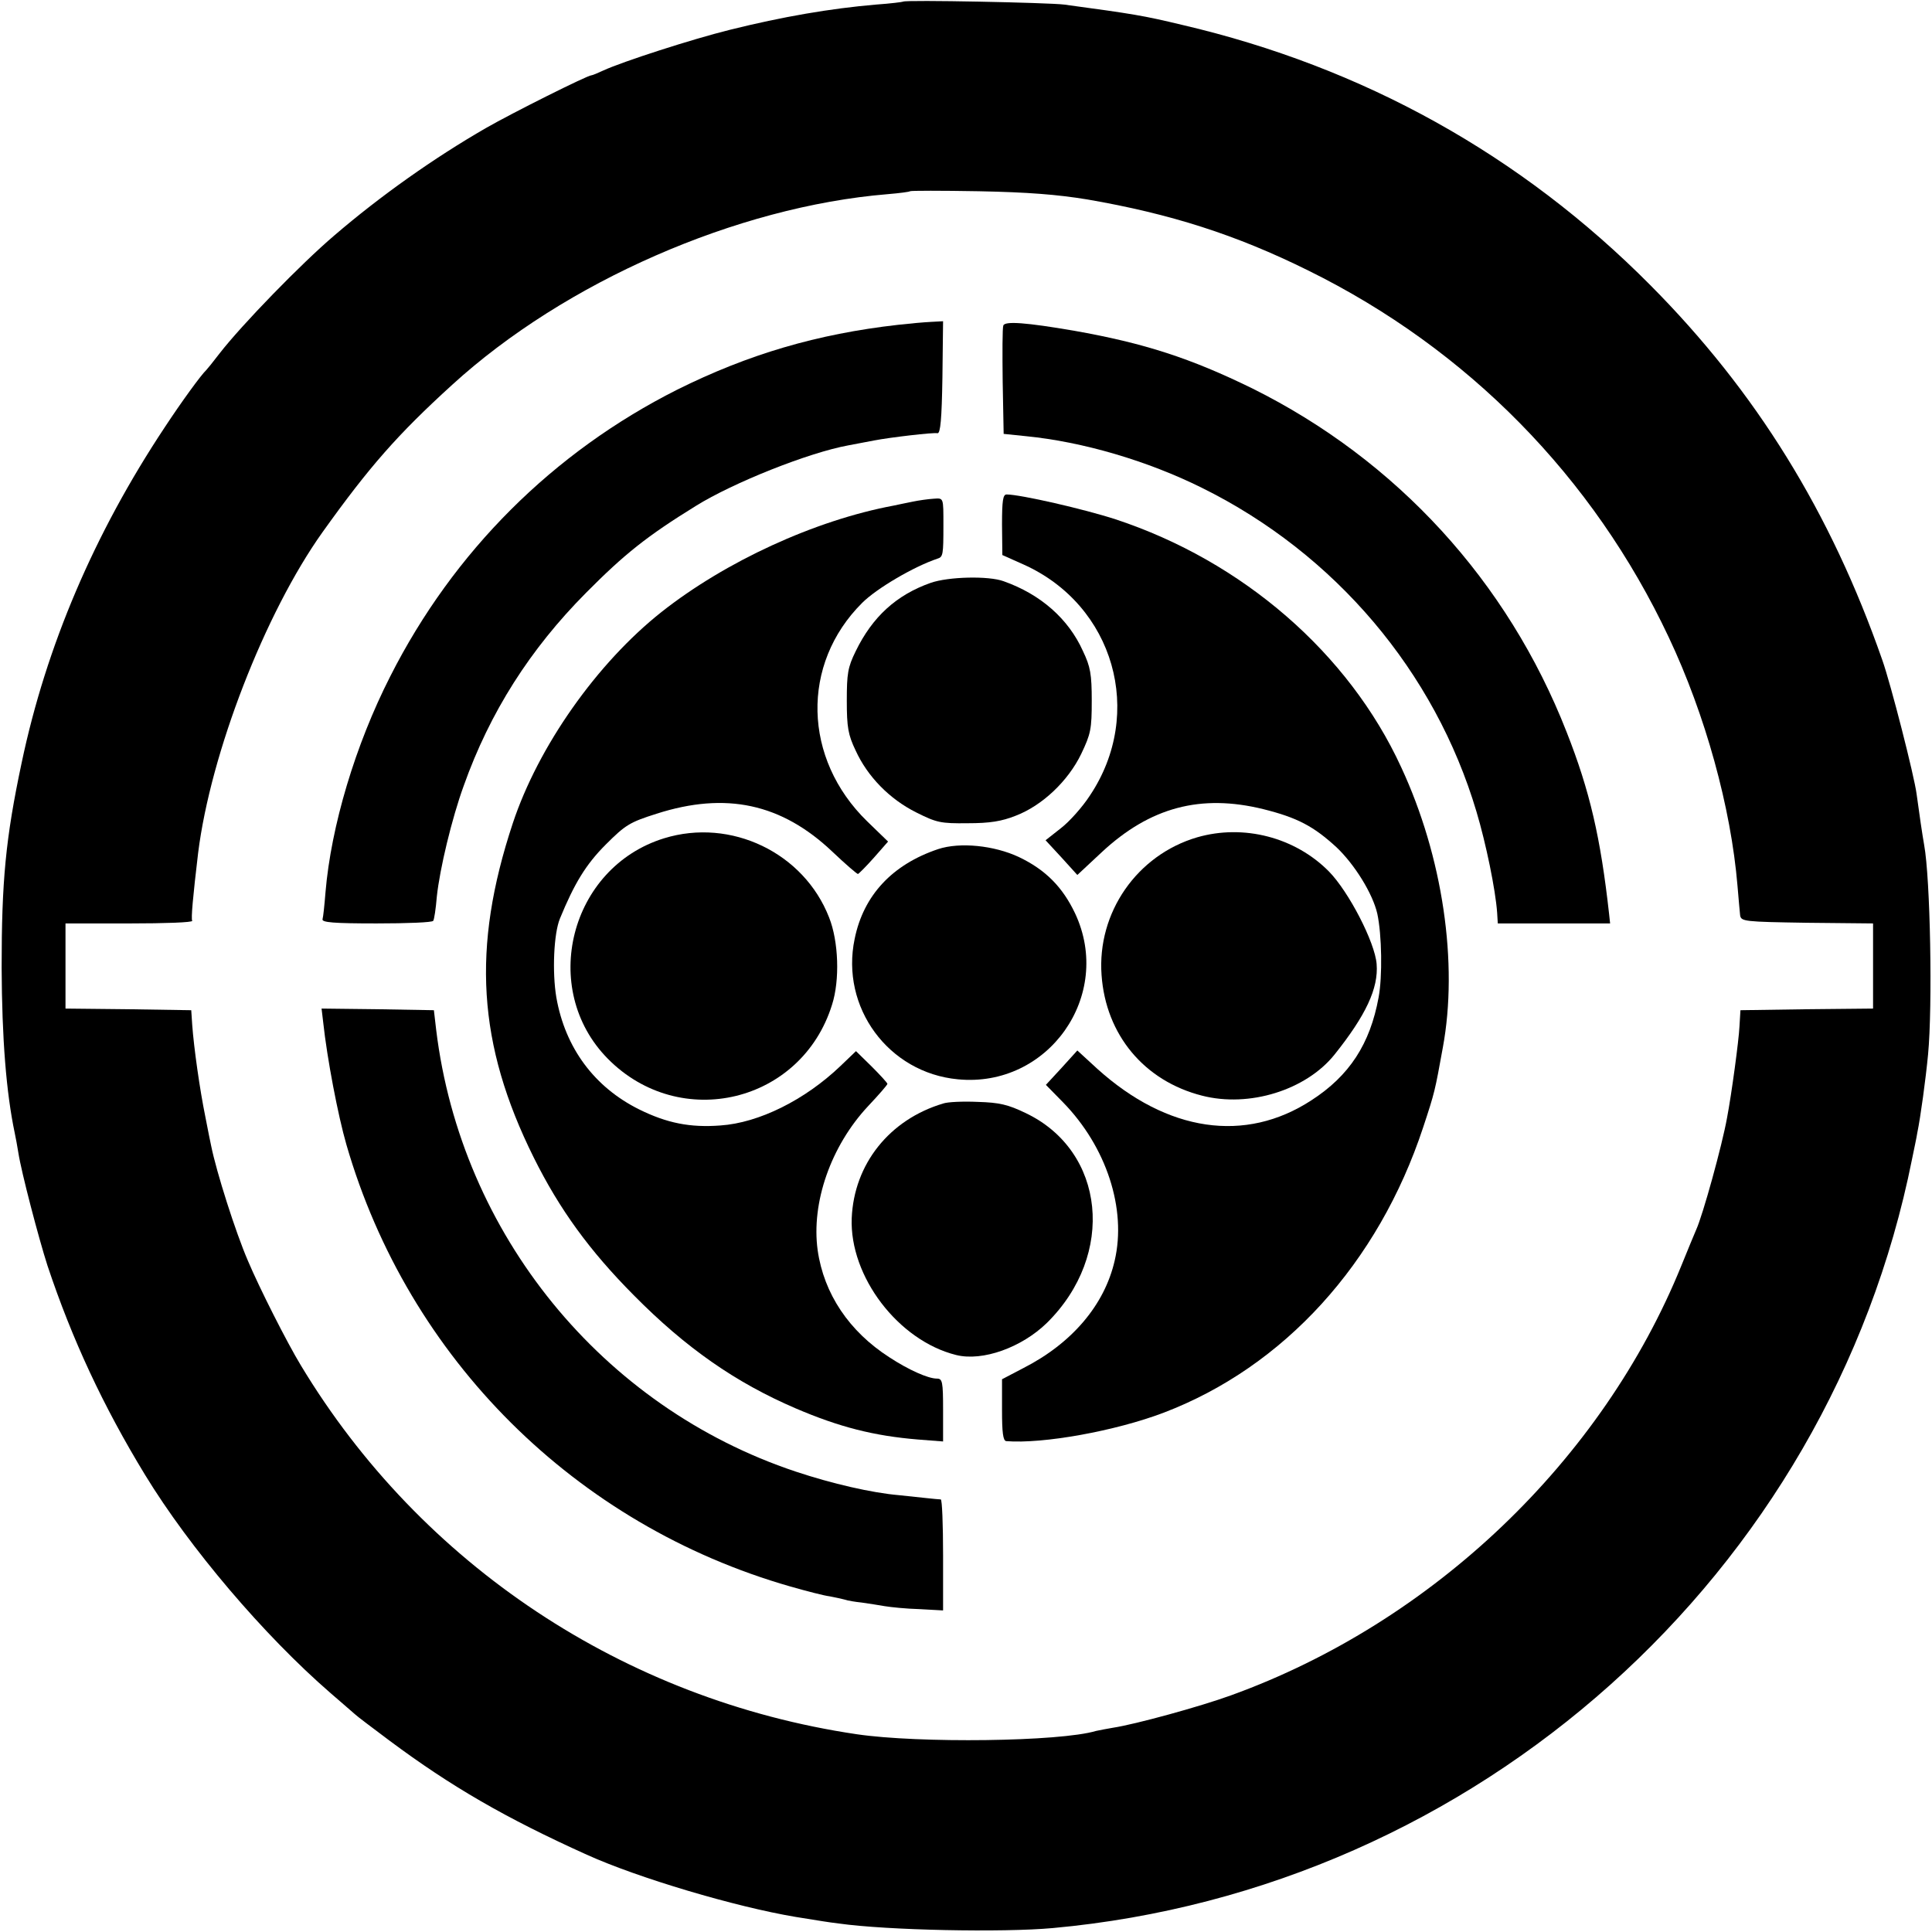
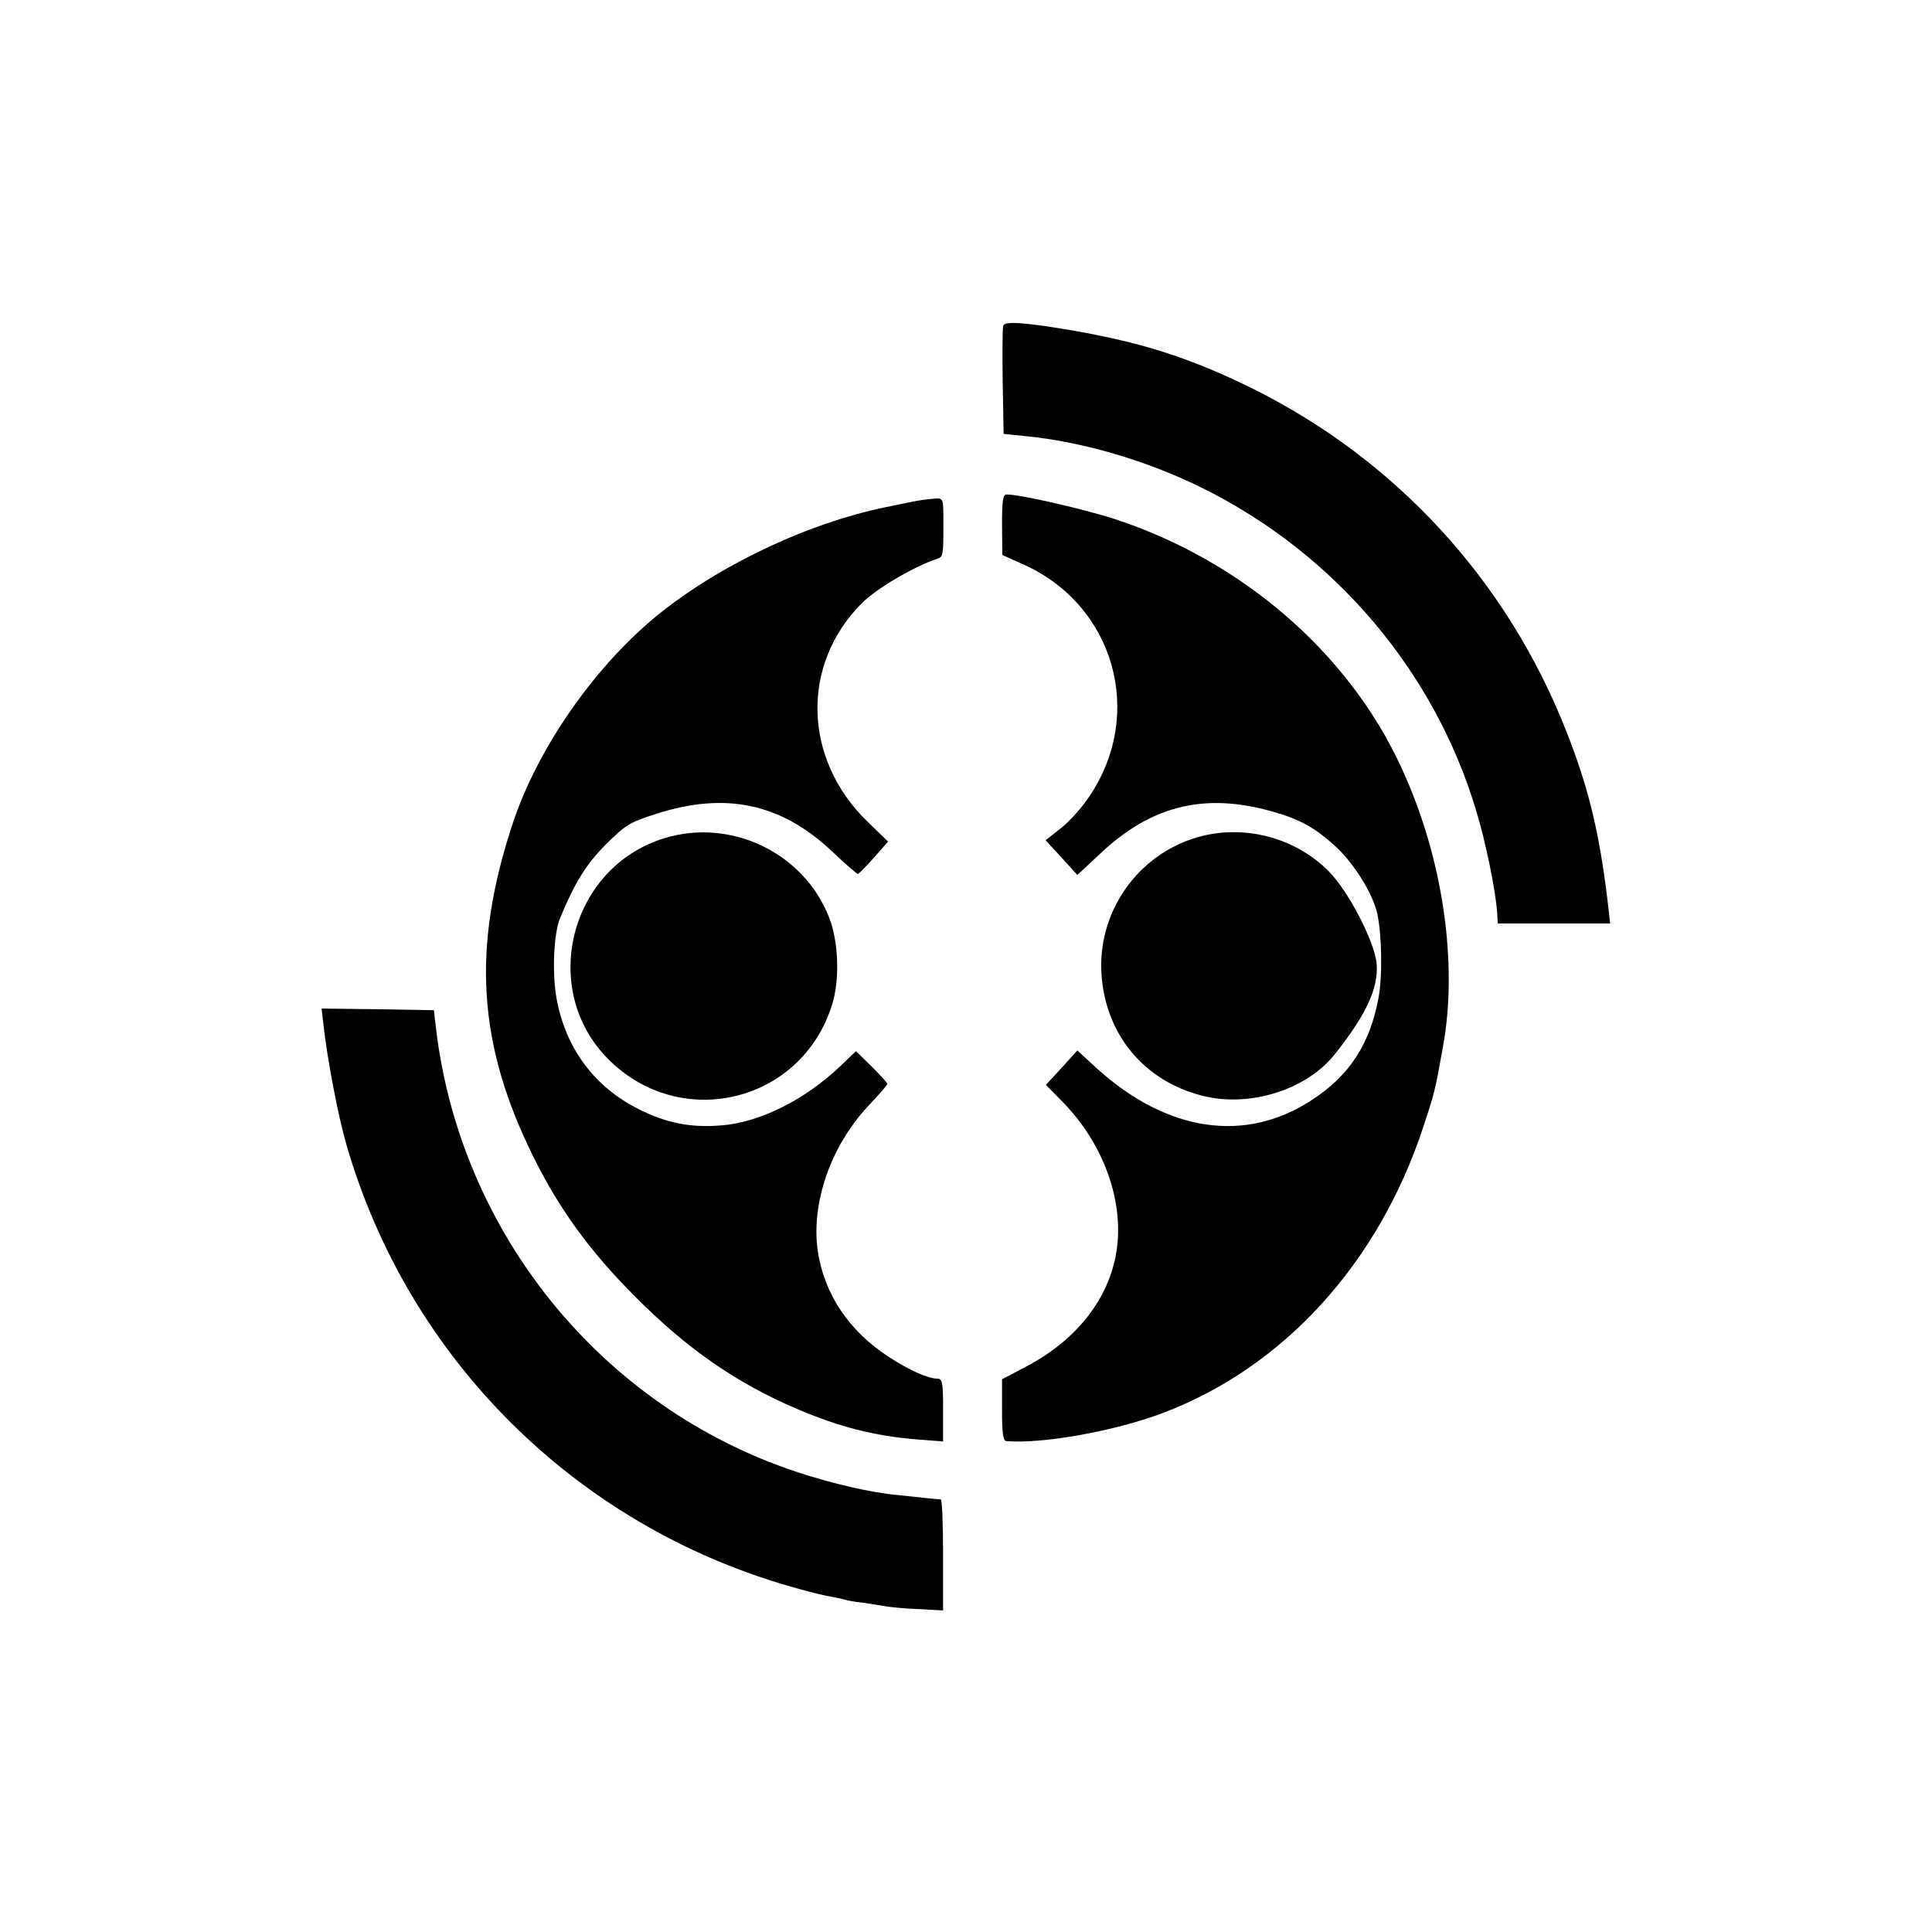
<svg xmlns="http://www.w3.org/2000/svg" version="1.0" width="590pt" height="590pt" viewBox="0 0 590 590" preserveAspectRatio="xMidYMid meet">
  <g transform="translate(0,590) scale(0.1,-0.1)" fill="#000000" stroke="none">
-     <path d="M2758 5895 c-1 -1 -39 -6 -83 -9 -140 -12 -285 -37 -446 -77 -117 -29 -327 -97 -386 -124 -17 -8 -34 -15 -37 -15 -12 0 -242 -115 -322 -161 -158 -91 -322 -207 -463 -328 -101 -86 -282 -272 -351 -361 -19 -25 -37 -47 -40 -50 -16 -15 -75 -96 -127 -175 -215 -324 -362 -668 -437 -1025 -49 -231 -61 -361 -61 -625 1 -218 14 -381 40 -505 3 -14 8 -41 11 -60 9 -59 62 -261 89 -345 75 -225 170 -429 298 -639 136 -223 363 -490 566 -666 35 -30 69 -60 75 -65 6 -6 54 -42 106 -81 188 -140 354 -236 602 -348 157 -71 453 -159 638 -190 81 -13 98 -16 131 -20 149 -21 500 -28 654 -14 1295 118 2371 1081 2624 2348 6 30 14 66 16 80 10 48 26 166 33 240 14 147 7 537 -12 640 -5 28 -15 95 -23 155 -7 55 -79 337 -105 410 -157 450 -385 819 -708 1144 -395 398 -877 666 -1430 795 -121 29 -147 33 -360 62 -47 6 -486 15 -492 9z m562 -604 c255 -44 455 -108 675 -217 487 -240 871 -631 1101 -1120 112 -237 190 -520 210 -759 3 -38 7 -79 8 -90 3 -19 12 -20 204 -23 l202 -2 0 -130 0 -130 -202 -2 -203 -3 -3 -50 c-2 -42 -24 -206 -38 -279 -15 -84 -74 -297 -94 -341 -5 -11 -25 -60 -45 -109 -241 -595 -759 -1090 -1375 -1313 -96 -35 -294 -89 -360 -99 -19 -3 -43 -8 -53 -10 -110 -33 -542 -38 -731 -10 -709 105 -1330 517 -1697 1126 -42 69 -127 237 -162 320 -38 88 -96 271 -112 350 -2 8 -10 49 -18 90 -17 83 -35 211 -40 280 l-3 45 -192 3 -192 2 0 130 0 130 196 0 c107 0 193 3 191 8 -4 6 2 72 18 207 38 305 204 733 380 980 143 200 229 298 396 450 344 314 869 544 1329 582 36 3 67 7 69 9 2 2 96 2 210 0 151 -3 239 -10 331 -25z" />
-     <path d="M2742 4908 c-247 -28 -457 -90 -674 -198 -379 -191 -683 -494 -876 -875 -107 -210 -181 -458 -198 -660 -3 -38 -7 -76 -9 -82 -3 -10 34 -13 165 -13 93 0 171 3 173 8 3 4 8 37 11 74 9 85 46 239 82 338 80 225 203 418 374 590 117 118 186 173 335 265 114 71 345 163 466 185 30 6 65 12 79 15 46 9 181 25 193 22 9 -1 13 44 15 170 l2 172 -37 -2 c-21 -1 -66 -5 -101 -9z" />
    <path d="M3064 4906 c-3 -7 -3 -84 -2 -171 l3 -160 68 -7 c173 -17 371 -75 538 -158 406 -201 711 -561 838 -989 29 -97 58 -238 63 -308 l2 -33 171 0 172 0 -3 28 c-26 234 -59 377 -130 557 -180 460 -519 830 -960 1049 -188 92 -329 138 -544 176 -146 25 -211 30 -216 16z" />
    <path d="M3060 4298 l1 -93 65 -29 c276 -124 371 -454 202 -706 -22 -34 -62 -79 -88 -99 l-47 -37 49 -53 48 -53 74 69 c148 138 303 179 494 132 104 -26 153 -52 223 -116 56 -53 111 -142 125 -203 14 -64 16 -193 4 -256 -26 -142 -89 -239 -205 -314 -202 -132 -440 -97 -654 96 l-61 56 -48 -53 -48 -52 52 -53 c133 -136 195 -326 158 -484 -31 -135 -130 -252 -279 -328 l-65 -34 0 -94 c0 -68 3 -94 13 -95 112 -9 334 31 481 87 367 140 655 456 792 871 36 109 36 111 60 243 48 258 0 584 -127 857 -160 348 -484 629 -872 757 -95 31 -291 76 -333 76 -11 0 -14 -18 -14 -92z" />
    <path d="M2787 4368 c-19 -4 -45 -9 -58 -12 -241 -45 -514 -171 -709 -325 -197 -156 -376 -410 -454 -645 -126 -380 -108 -675 64 -1021 79 -159 171 -285 305 -420 159 -161 311 -267 495 -346 133 -57 239 -84 373 -95 l77 -6 0 96 c0 87 -2 96 -19 96 -27 0 -87 27 -145 65 -123 79 -200 194 -219 327 -20 145 40 318 154 440 33 35 59 65 59 68 0 3 -22 27 -48 53 l-48 47 -48 -46 c-108 -103 -248 -173 -366 -181 -92 -7 -163 7 -248 49 -137 68 -226 188 -253 342 -13 77 -8 195 11 241 44 107 79 165 140 226 60 60 73 68 155 94 212 68 382 31 537 -116 40 -38 75 -68 78 -68 3 1 25 23 49 50 l43 49 -64 62 c-196 191 -203 480 -15 667 44 44 158 111 230 135 17 5 18 13 18 101 0 87 1 84 -30 82 -16 -1 -45 -5 -64 -9z" />
-     <path d="M2842 4120 c-105 -37 -178 -104 -229 -209 -24 -49 -27 -68 -27 -151 0 -81 4 -104 27 -152 36 -79 103 -148 185 -189 62 -31 74 -34 157 -33 69 0 104 6 147 23 81 31 160 106 200 189 29 61 32 75 32 162 0 81 -4 104 -27 152 -44 98 -129 173 -242 213 -46 17 -169 14 -223 -5z" />
    <path d="M2028 3340 c-288 -89 -382 -460 -172 -673 221 -224 592 -135 685 165 24 75 20 193 -9 266 -77 198 -300 305 -504 242z" />
    <path d="M3656 3343 c-184 -54 -306 -230 -292 -421 13 -182 130 -323 307 -368 144 -37 317 17 404 125 96 120 135 203 129 277 -5 66 -85 221 -146 283 -103 104 -260 145 -402 104z" />
-     <path d="M2865 3307 c-140 -47 -228 -141 -255 -274 -44 -209 103 -409 315 -429 276 -27 476 256 358 507 -38 80 -90 133 -172 172 -75 35 -179 46 -246 24z" />
    <path d="M987 2778 c12 -111 45 -284 71 -374 189 -653 699 -1161 1356 -1349 49 -14 103 -28 120 -30 17 -3 38 -8 46 -10 8 -3 32 -7 52 -9 21 -3 53 -8 70 -11 18 -3 66 -8 106 -9 l72 -4 0 169 c0 93 -3 169 -7 170 -5 0 -24 2 -43 4 -19 2 -57 6 -85 9 -82 7 -204 35 -315 72 -591 197 -1022 725 -1098 1349 l-7 60 -172 3 -171 2 5 -42z" />
-     <path d="M2880 2530 c-164 -49 -272 -185 -279 -350 -7 -178 142 -374 319 -418 81 -20 200 23 277 98 211 208 179 525 -65 641 -54 26 -80 32 -146 34 -45 2 -92 0 -106 -5z" />
  </g>
</svg>